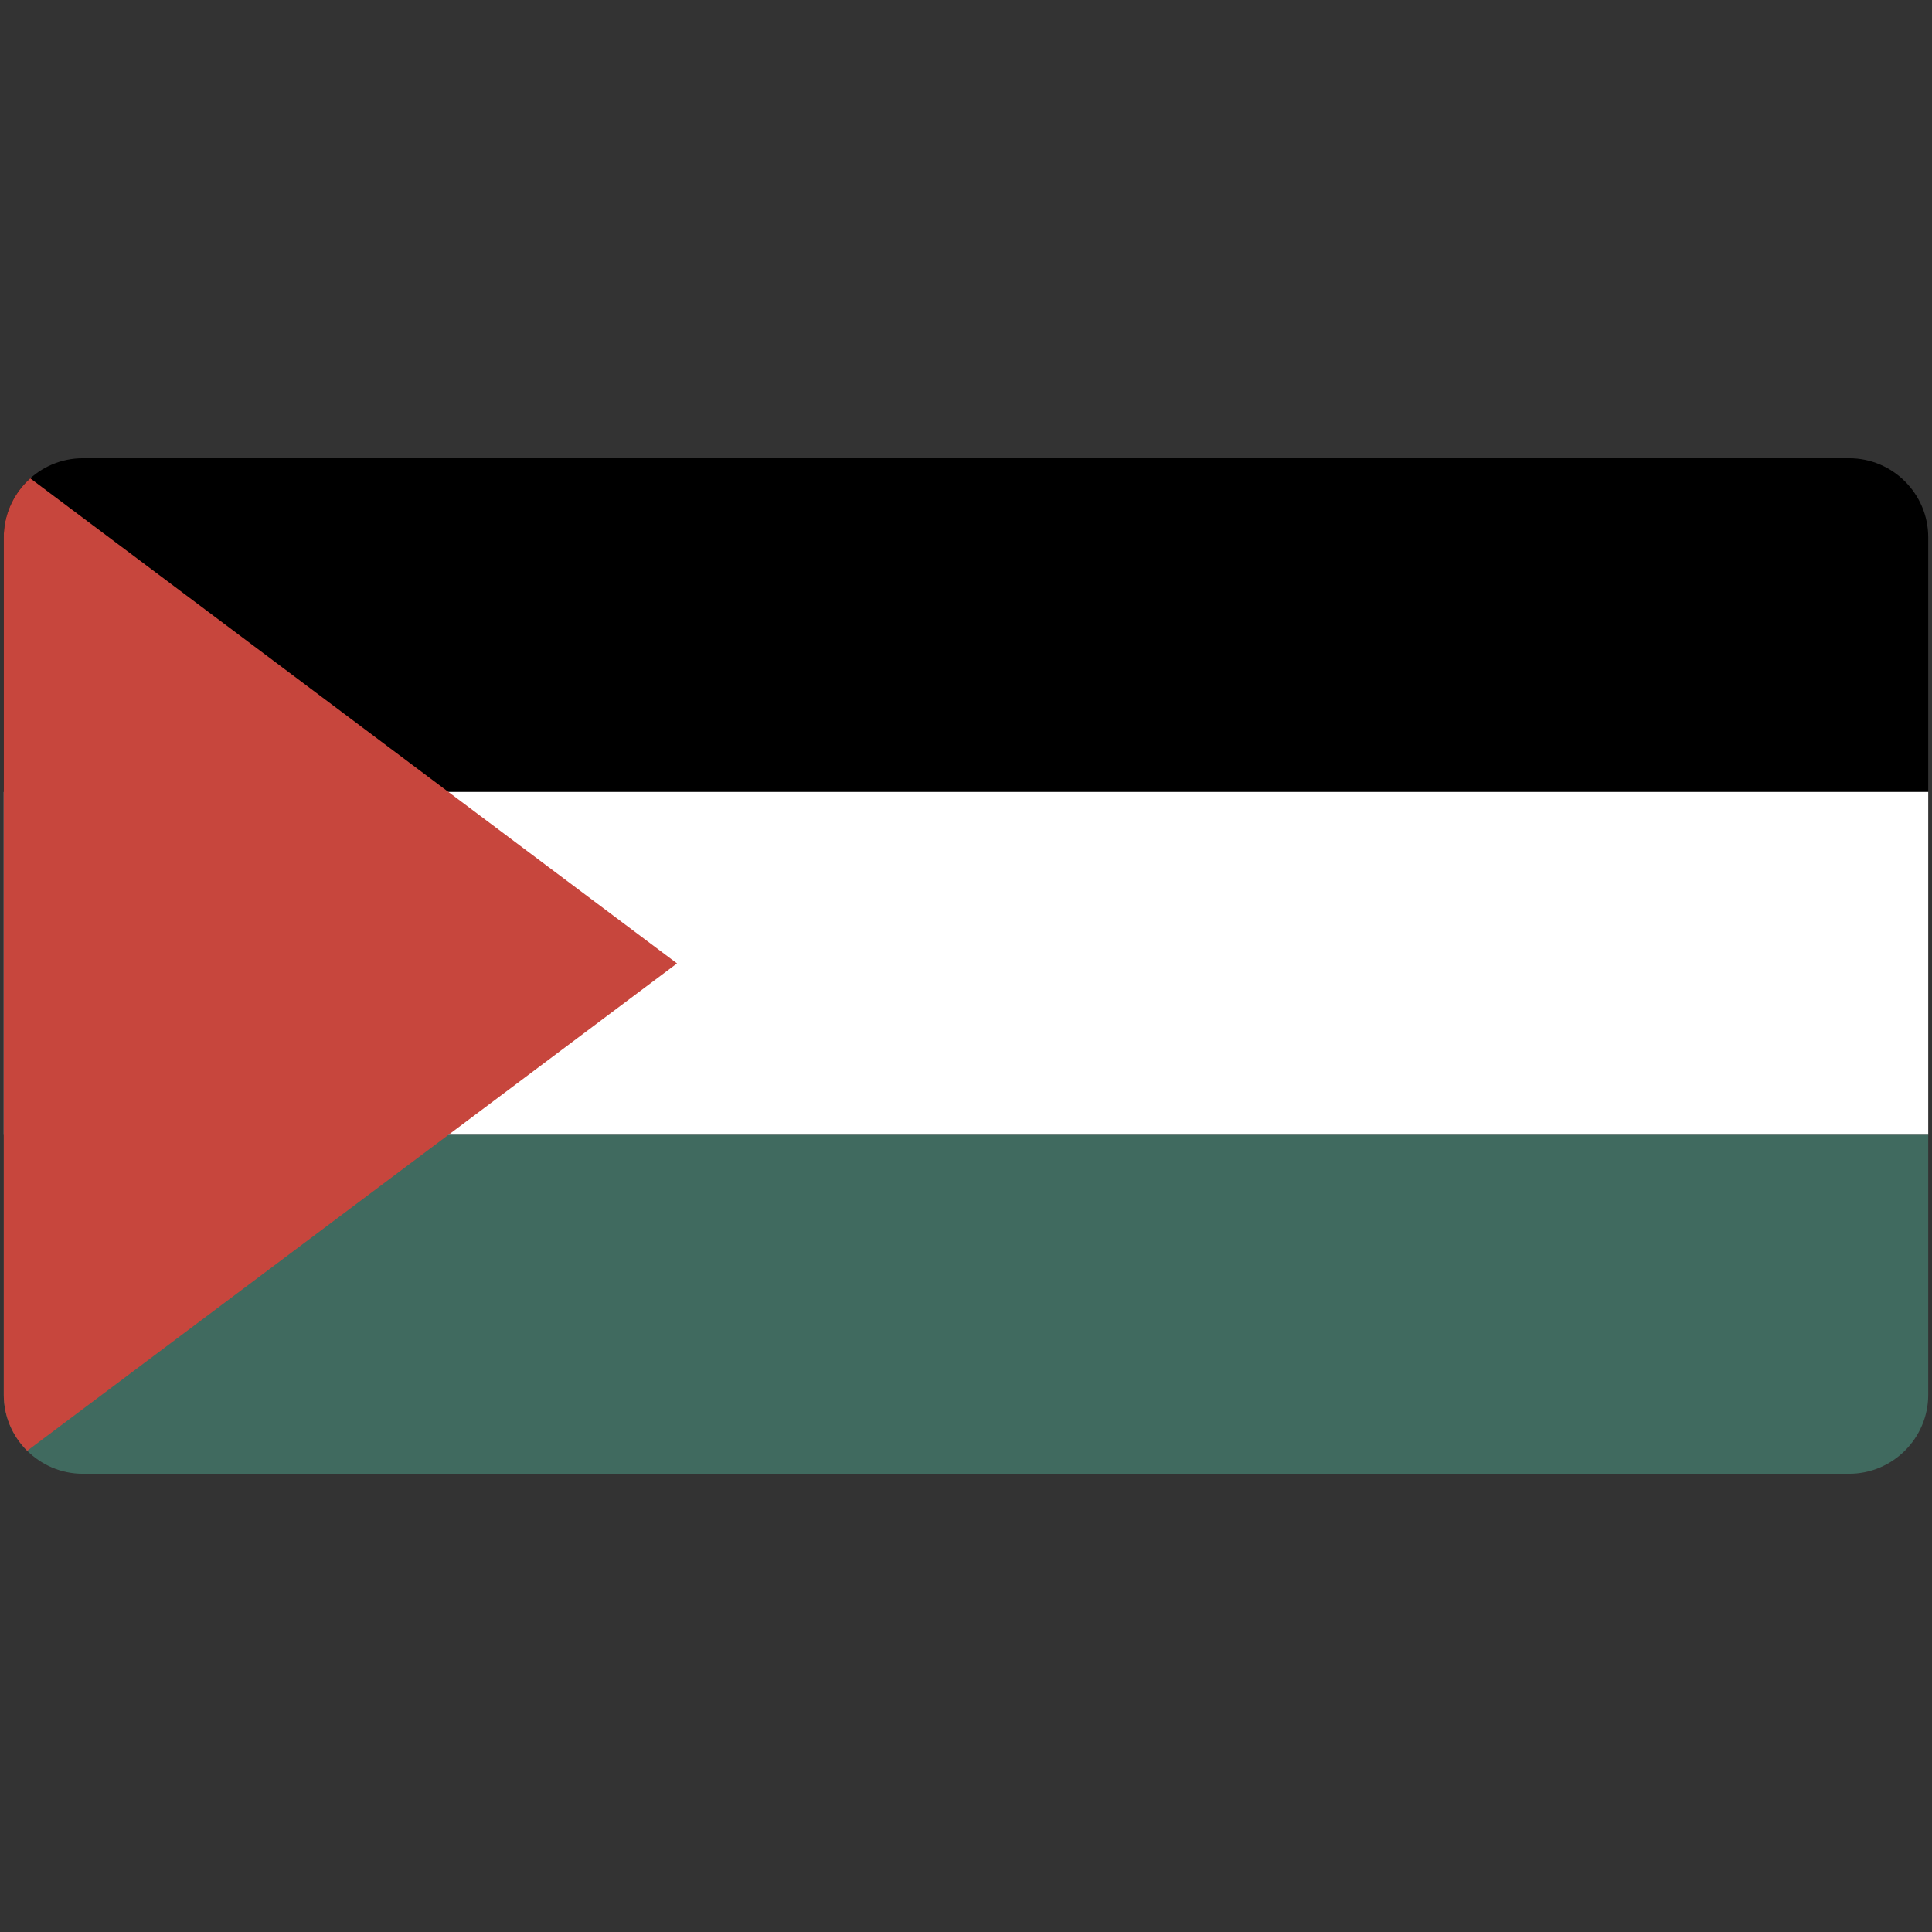
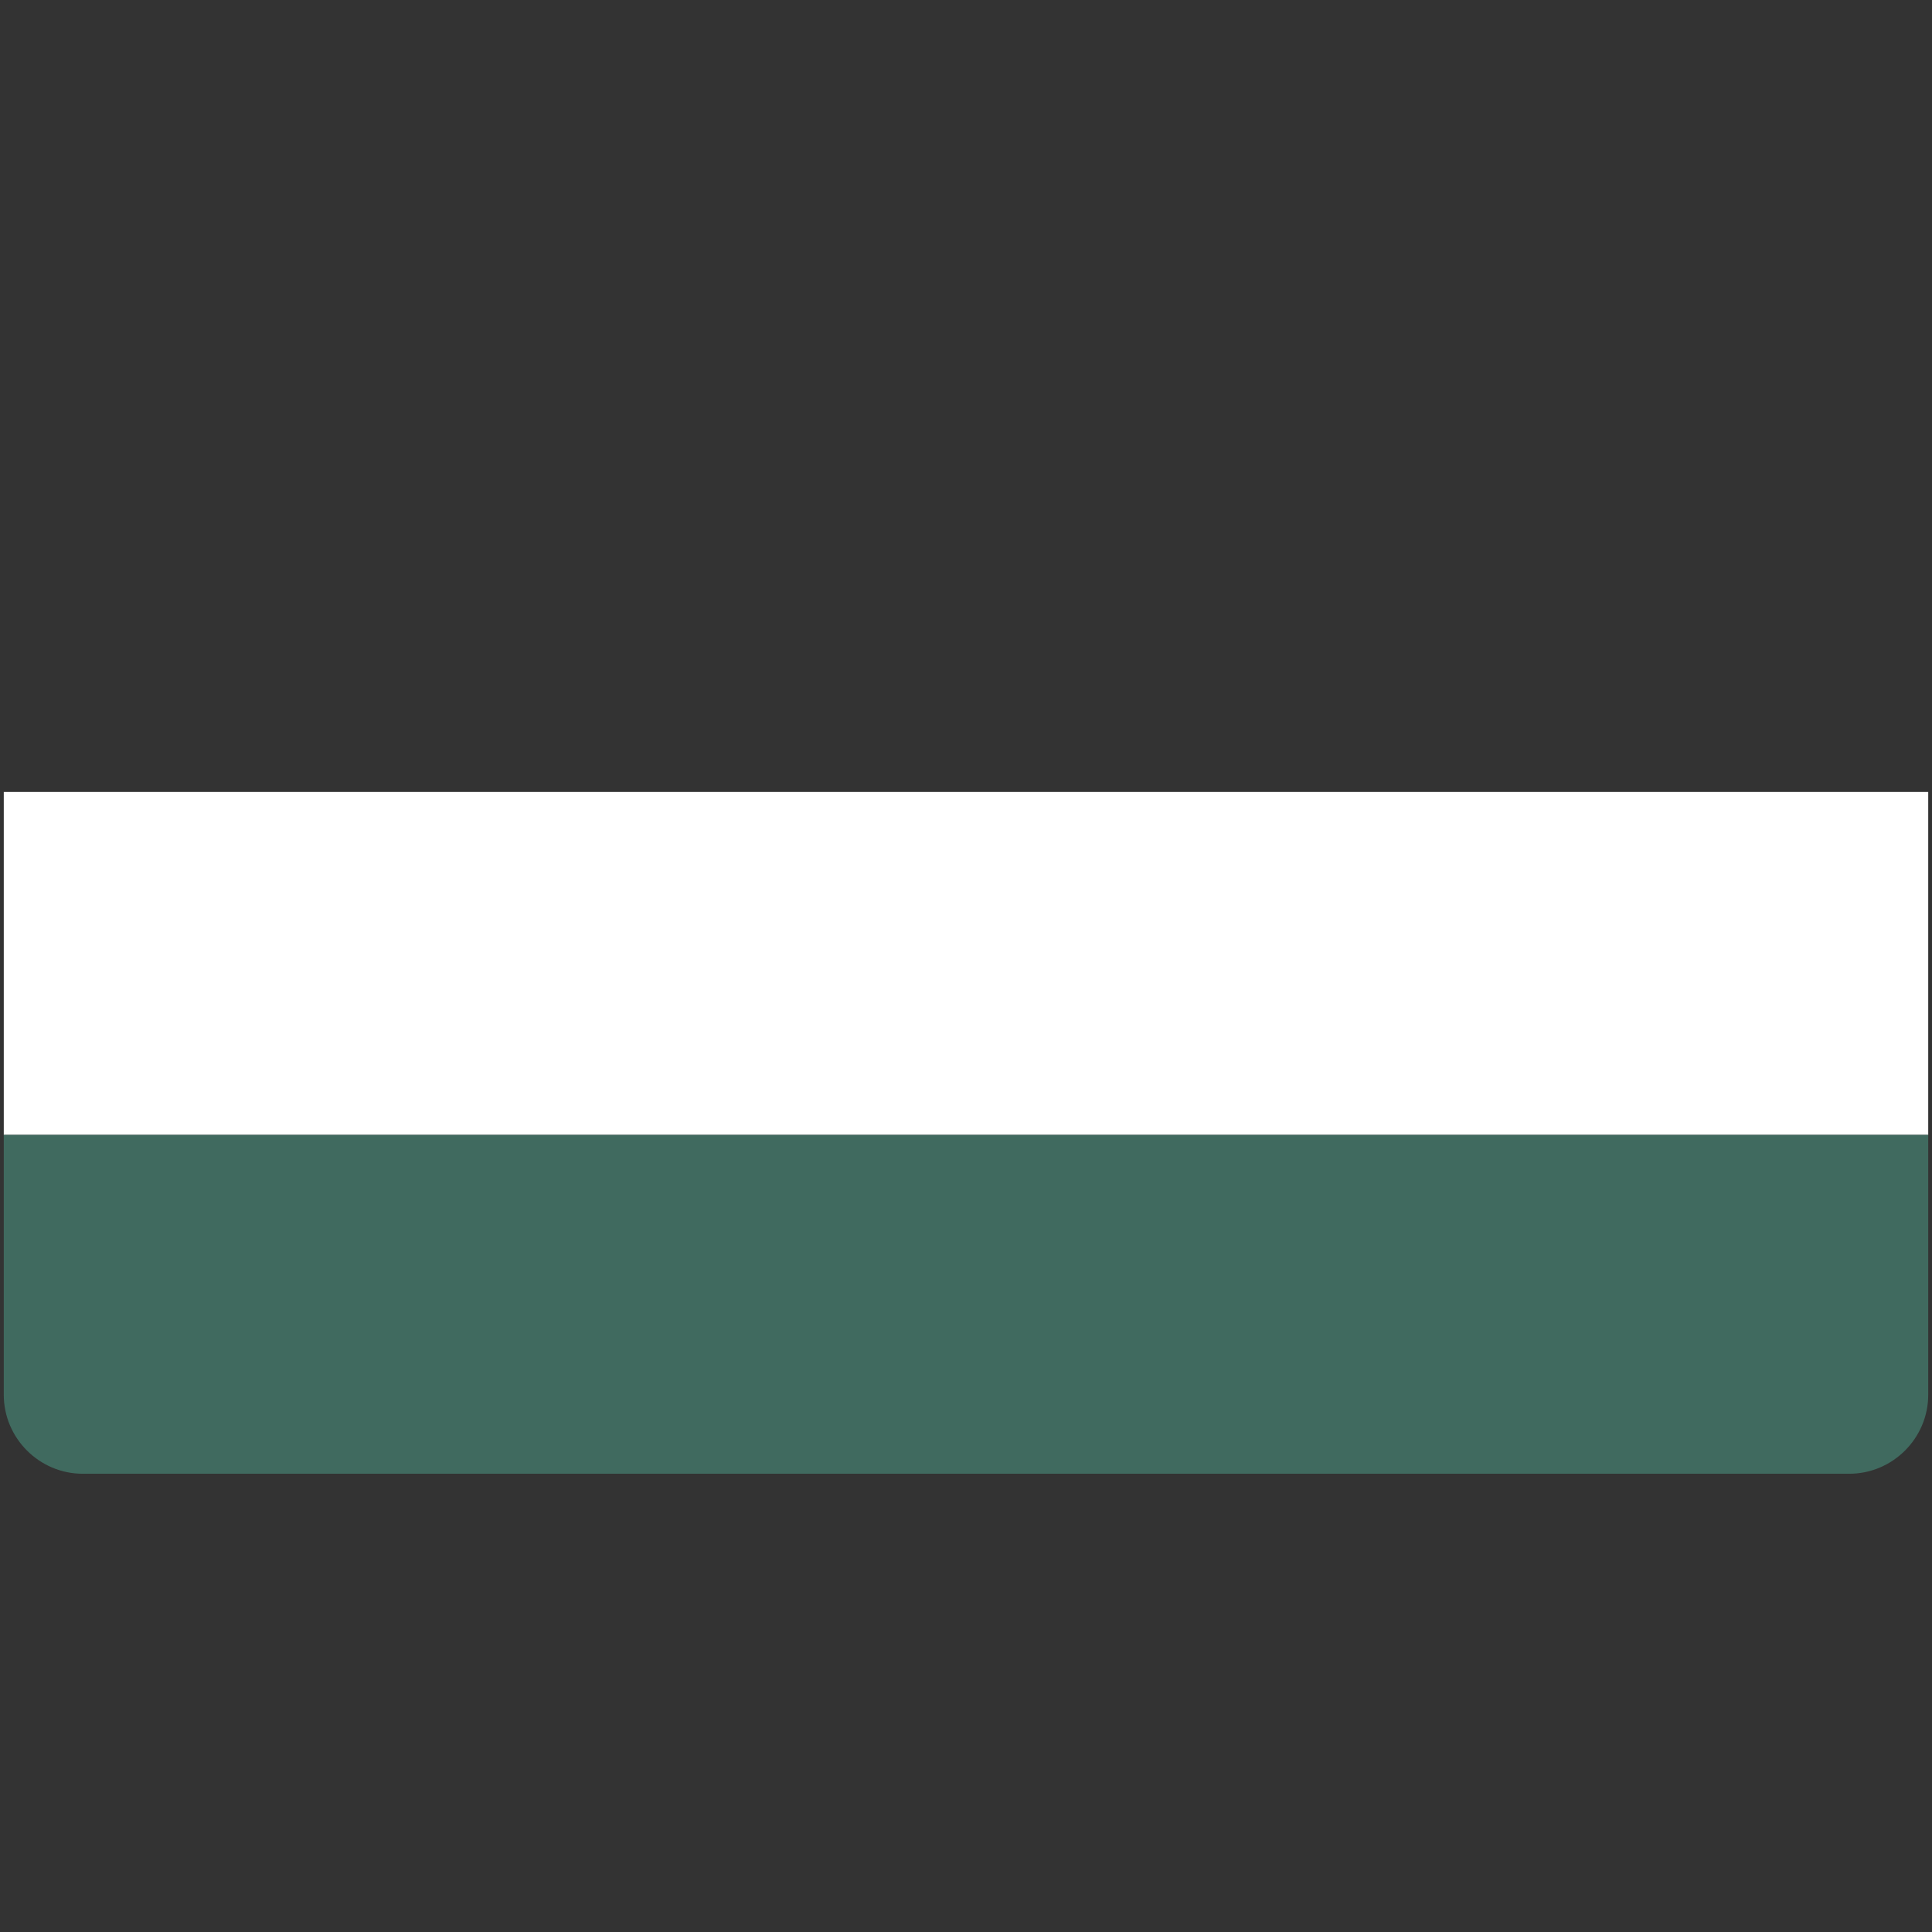
<svg xmlns="http://www.w3.org/2000/svg" xmlns:xlink="http://www.w3.org/1999/xlink" width="512" height="512" version="1.0">
  <rect width="100%" height="100%" fill="#333333" stroke="none" />
  <switch>
    <g>
      <defs>
        <path id="a" d="M511 369.629c0 11.511-9.418 20.93-20.93 20.93H21.929C10.418 390.559 1 381.14 1 369.629V142.371c0-11.512 9.418-20.93 20.929-20.93H490.07c11.512 0 20.93 9.418 20.93 20.93v227.258z" />
      </defs>
      <clipPath id="b">
        <use xlink:href="#a" overflow="visible" />
      </clipPath>
      <g clip-path="url(#b)">
-         <path d="M1 119h511v90.876H1z" />
        <path fill="#FFF" d="M1 209.876h511v90.876H1z" />
        <path fill="#406A5F" d="M1 300.752h511v90.875H1z" />
-         <path fill="#C7463D" d="m-2.333 119 181.751 136.313L-2.333 391.627V119z" />
      </g>
    </g>
  </switch>
</svg>